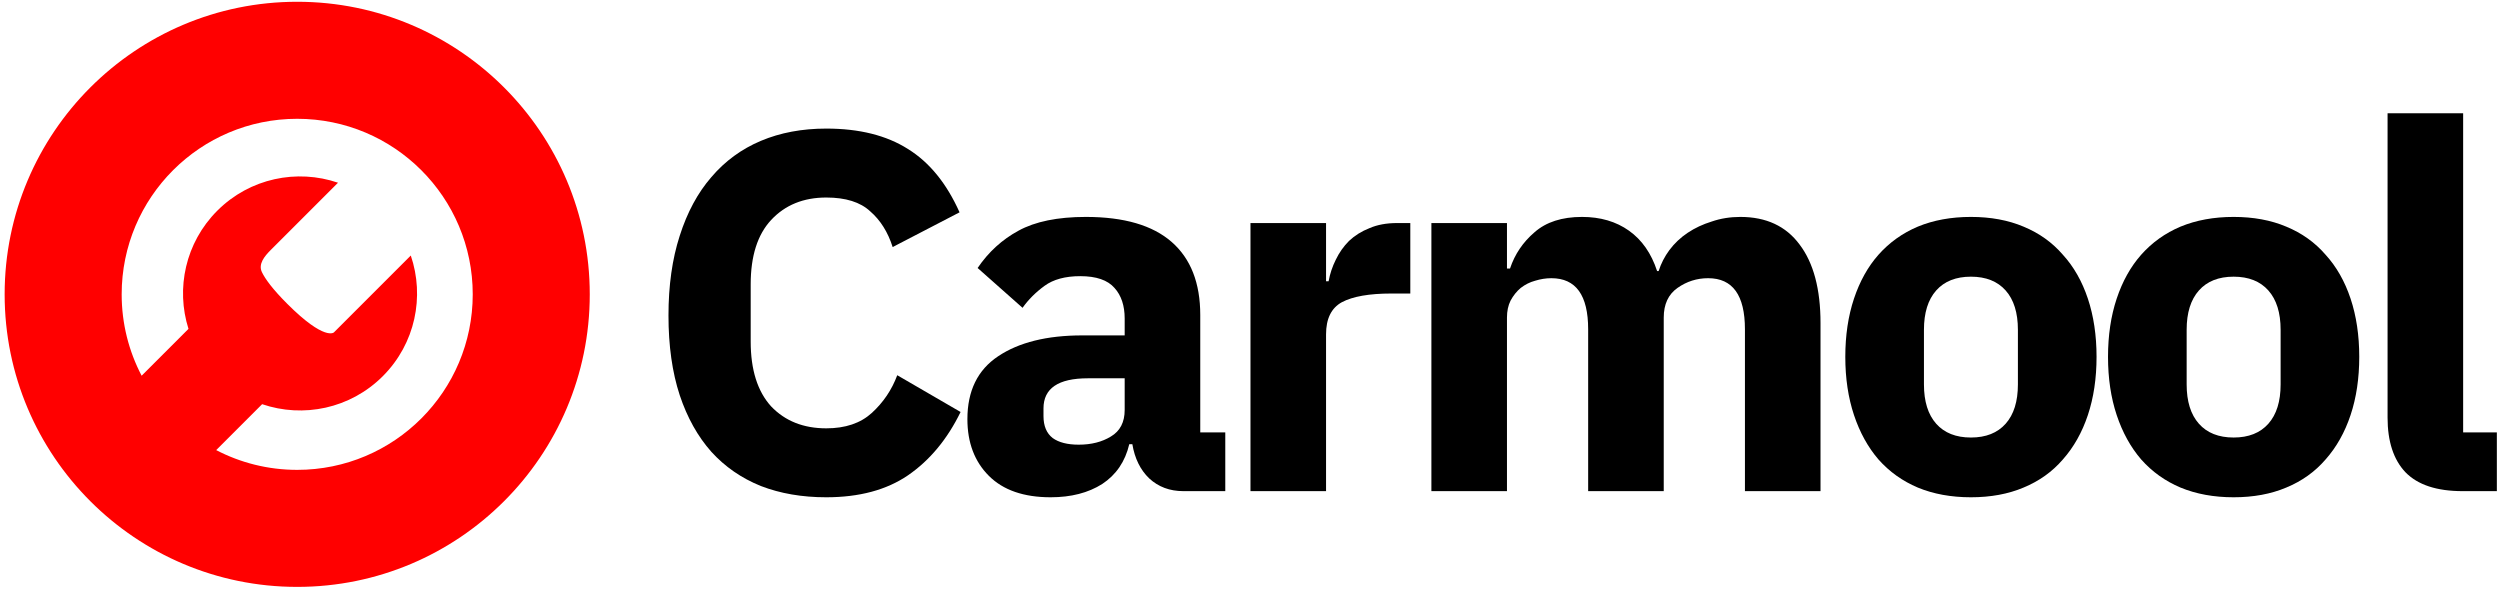
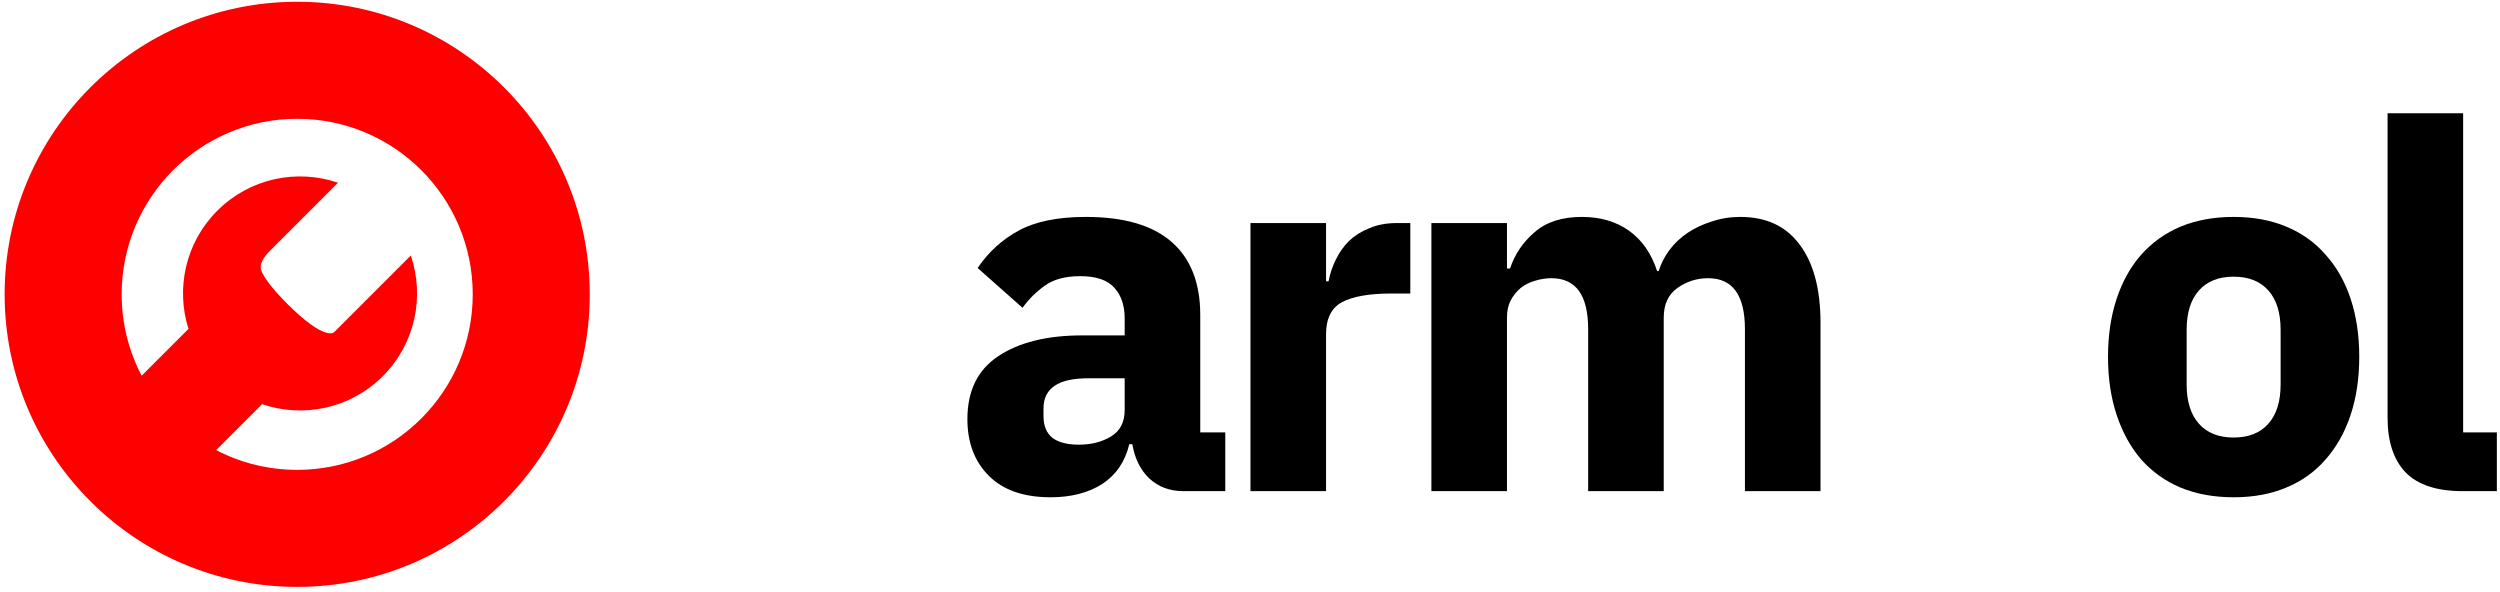
<svg xmlns="http://www.w3.org/2000/svg" width="321" height="76" viewBox="0 0 321 76" fill="none">
-   <path d="M106.093 63.85C102.99 63.85 100.192 63.369 97.701 62.407C95.209 61.402 93.089 59.938 91.341 58.014C89.592 56.047 88.237 53.621 87.275 50.736C86.314 47.808 85.833 44.398 85.833 40.508C85.833 36.661 86.314 33.252 87.275 30.279C88.237 27.263 89.592 24.75 91.341 22.739C93.089 20.685 95.209 19.133 97.701 18.084C100.192 17.035 102.99 16.51 106.093 16.51C110.333 16.51 113.83 17.384 116.584 19.133C119.338 20.838 121.546 23.548 123.207 27.263L114.617 31.722C114.005 29.799 113.044 28.269 111.732 27.132C110.465 25.952 108.585 25.362 106.093 25.362C103.165 25.362 100.804 26.323 99.012 28.247C97.264 30.126 96.389 32.88 96.389 36.508V43.852C96.389 47.48 97.264 50.256 99.012 52.179C100.804 54.059 103.165 54.998 106.093 54.998C108.541 54.998 110.486 54.343 111.929 53.031C113.415 51.676 114.508 50.059 115.207 48.179L123.338 52.9C121.633 56.397 119.382 59.107 116.584 61.031C113.83 62.91 110.333 63.85 106.093 63.85Z" fill="black" />
  <path d="M151.949 63.063C150.201 63.063 148.736 62.517 147.556 61.424C146.42 60.331 145.698 58.867 145.393 57.031H144.999C144.475 59.26 143.316 60.965 141.524 62.145C139.732 63.282 137.524 63.85 134.902 63.85C131.448 63.85 128.804 62.932 126.968 61.096C125.132 59.26 124.214 56.834 124.214 53.818C124.214 50.19 125.526 47.502 128.148 45.753C130.815 43.961 134.421 43.065 138.967 43.065H144.409V40.901C144.409 39.24 143.972 37.929 143.098 36.967C142.223 35.962 140.759 35.459 138.705 35.459C136.781 35.459 135.251 35.874 134.115 36.705C132.978 37.535 132.039 38.475 131.295 39.524L125.526 34.41C126.924 32.356 128.673 30.76 130.771 29.624C132.913 28.443 135.798 27.853 139.426 27.853C144.322 27.853 147.993 28.924 150.441 31.066C152.889 33.208 154.113 36.333 154.113 40.442V55.523H157.326V63.063H151.949ZM138.508 57.096C140.125 57.096 141.502 56.747 142.639 56.047C143.819 55.348 144.409 54.212 144.409 52.638V48.573H139.688C135.885 48.573 133.984 49.862 133.984 52.441V53.425C133.984 54.692 134.377 55.632 135.164 56.244C135.951 56.812 137.065 57.096 138.508 57.096Z" fill="black" />
  <path d="M160.561 63.063V28.64H170.265V36.115H170.593C170.767 35.153 171.073 34.235 171.51 33.361C171.948 32.443 172.516 31.634 173.215 30.935C173.958 30.236 174.833 29.689 175.838 29.296C176.843 28.859 178.024 28.64 179.379 28.64H181.083V37.688H178.657C175.816 37.688 173.696 38.06 172.297 38.803C170.942 39.546 170.265 40.923 170.265 42.934V63.063H160.561Z" fill="black" />
  <path d="M183.791 63.063V28.64H193.495V34.476H193.888C194.5 32.64 195.55 31.088 197.036 29.82C198.522 28.509 200.555 27.853 203.134 27.853C205.494 27.853 207.505 28.443 209.166 29.624C210.827 30.804 212.029 32.531 212.772 34.803H212.969C213.275 33.842 213.734 32.946 214.346 32.115C215.001 31.241 215.788 30.498 216.706 29.886C217.624 29.274 218.651 28.793 219.788 28.443C220.924 28.05 222.148 27.853 223.46 27.853C226.782 27.853 229.317 29.034 231.065 31.394C232.858 33.754 233.754 37.12 233.754 41.491V63.063H224.05V42.278C224.05 37.907 222.476 35.721 219.329 35.721C217.886 35.721 216.575 36.137 215.395 36.967C214.214 37.798 213.624 39.065 213.624 40.77V63.063H203.92V42.278C203.92 37.907 202.347 35.721 199.199 35.721C198.5 35.721 197.801 35.831 197.101 36.049C196.446 36.224 195.834 36.53 195.265 36.967C194.741 37.404 194.304 37.951 193.954 38.606C193.648 39.218 193.495 39.94 193.495 40.77V63.063H183.791Z" fill="black" />
-   <path d="M253.067 63.85C250.532 63.85 248.259 63.435 246.248 62.604C244.281 61.774 242.598 60.572 241.199 58.998C239.844 57.424 238.795 55.523 238.052 53.294C237.309 51.064 236.937 48.573 236.937 45.819C236.937 43.065 237.309 40.573 238.052 38.344C238.795 36.115 239.844 34.235 241.199 32.705C242.598 31.132 244.281 29.93 246.248 29.099C248.259 28.269 250.532 27.853 253.067 27.853C255.602 27.853 257.853 28.269 259.82 29.099C261.831 29.93 263.514 31.132 264.869 32.705C266.268 34.235 267.339 36.115 268.082 38.344C268.825 40.573 269.197 43.065 269.197 45.819C269.197 48.573 268.825 51.064 268.082 53.294C267.339 55.523 266.268 57.424 264.869 58.998C263.514 60.572 261.831 61.774 259.82 62.604C257.853 63.435 255.602 63.85 253.067 63.85ZM253.067 56.178C254.99 56.178 256.476 55.588 257.525 54.408C258.575 53.228 259.099 51.545 259.099 49.359V42.344C259.099 40.158 258.575 38.475 257.525 37.295C256.476 36.115 254.99 35.525 253.067 35.525C251.144 35.525 249.657 36.115 248.608 37.295C247.559 38.475 247.035 40.158 247.035 42.344V49.359C247.035 51.545 247.559 53.228 248.608 54.408C249.657 55.588 251.144 56.178 253.067 56.178Z" fill="black" />
  <path d="M286.798 63.85C284.263 63.85 281.99 63.435 279.979 62.604C278.012 61.774 276.329 60.572 274.931 58.998C273.576 57.424 272.526 55.523 271.783 53.294C271.04 51.064 270.669 48.573 270.669 45.819C270.669 43.065 271.04 40.573 271.783 38.344C272.526 36.115 273.576 34.235 274.931 32.705C276.329 31.132 278.012 29.93 279.979 29.099C281.99 28.269 284.263 27.853 286.798 27.853C289.334 27.853 291.585 28.269 293.552 29.099C295.563 29.93 297.245 31.132 298.601 32.705C299.999 34.235 301.07 36.115 301.813 38.344C302.556 40.573 302.928 43.065 302.928 45.819C302.928 48.573 302.556 51.064 301.813 53.294C301.07 55.523 299.999 57.424 298.601 58.998C297.245 60.572 295.563 61.774 293.552 62.604C291.585 63.435 289.334 63.85 286.798 63.85ZM286.798 56.178C288.722 56.178 290.208 55.588 291.257 54.408C292.306 53.228 292.831 51.545 292.831 49.359V42.344C292.831 40.158 292.306 38.475 291.257 37.295C290.208 36.115 288.722 35.525 286.798 35.525C284.875 35.525 283.389 36.115 282.34 37.295C281.291 38.475 280.766 40.158 280.766 42.344V49.359C280.766 51.545 281.291 53.228 282.34 54.408C283.389 55.588 284.875 56.178 286.798 56.178Z" fill="black" />
  <path d="M316.202 63.063C312.88 63.063 310.432 62.255 308.859 60.637C307.329 59.02 306.564 56.681 306.564 53.621V14.543H316.268V55.523H320.595V63.063H316.202Z" fill="black" />
  <path fill-rule="evenodd" clip-rule="evenodd" d="M38.16 75.357C58.907 75.357 75.725 58.539 75.725 37.792C75.725 17.046 58.907 0.227 38.16 0.227C17.414 0.227 0.596 17.046 0.596 37.792C0.596 58.539 17.414 75.357 38.16 75.357ZM18.186 48.243C16.548 45.119 15.622 41.564 15.622 37.792C15.622 25.344 25.713 15.253 38.16 15.253C50.608 15.253 60.699 25.344 60.699 37.792C60.699 50.24 50.608 60.331 38.16 60.331C34.409 60.331 30.872 59.415 27.76 57.793L33.657 51.897C38.911 53.691 44.961 52.493 49.151 48.303C53.342 44.112 54.539 38.062 52.745 32.809L42.877 42.677C42.877 42.677 41.714 43.84 36.89 39.016C34.979 37.106 34.055 35.817 33.636 34.956C33.129 33.917 33.944 32.917 34.762 32.099L43.401 23.461C38.146 21.664 32.093 22.861 27.901 27.053C23.795 31.159 22.562 37.049 24.202 42.227L18.186 48.243Z" fill="#FF0000" />
</svg>